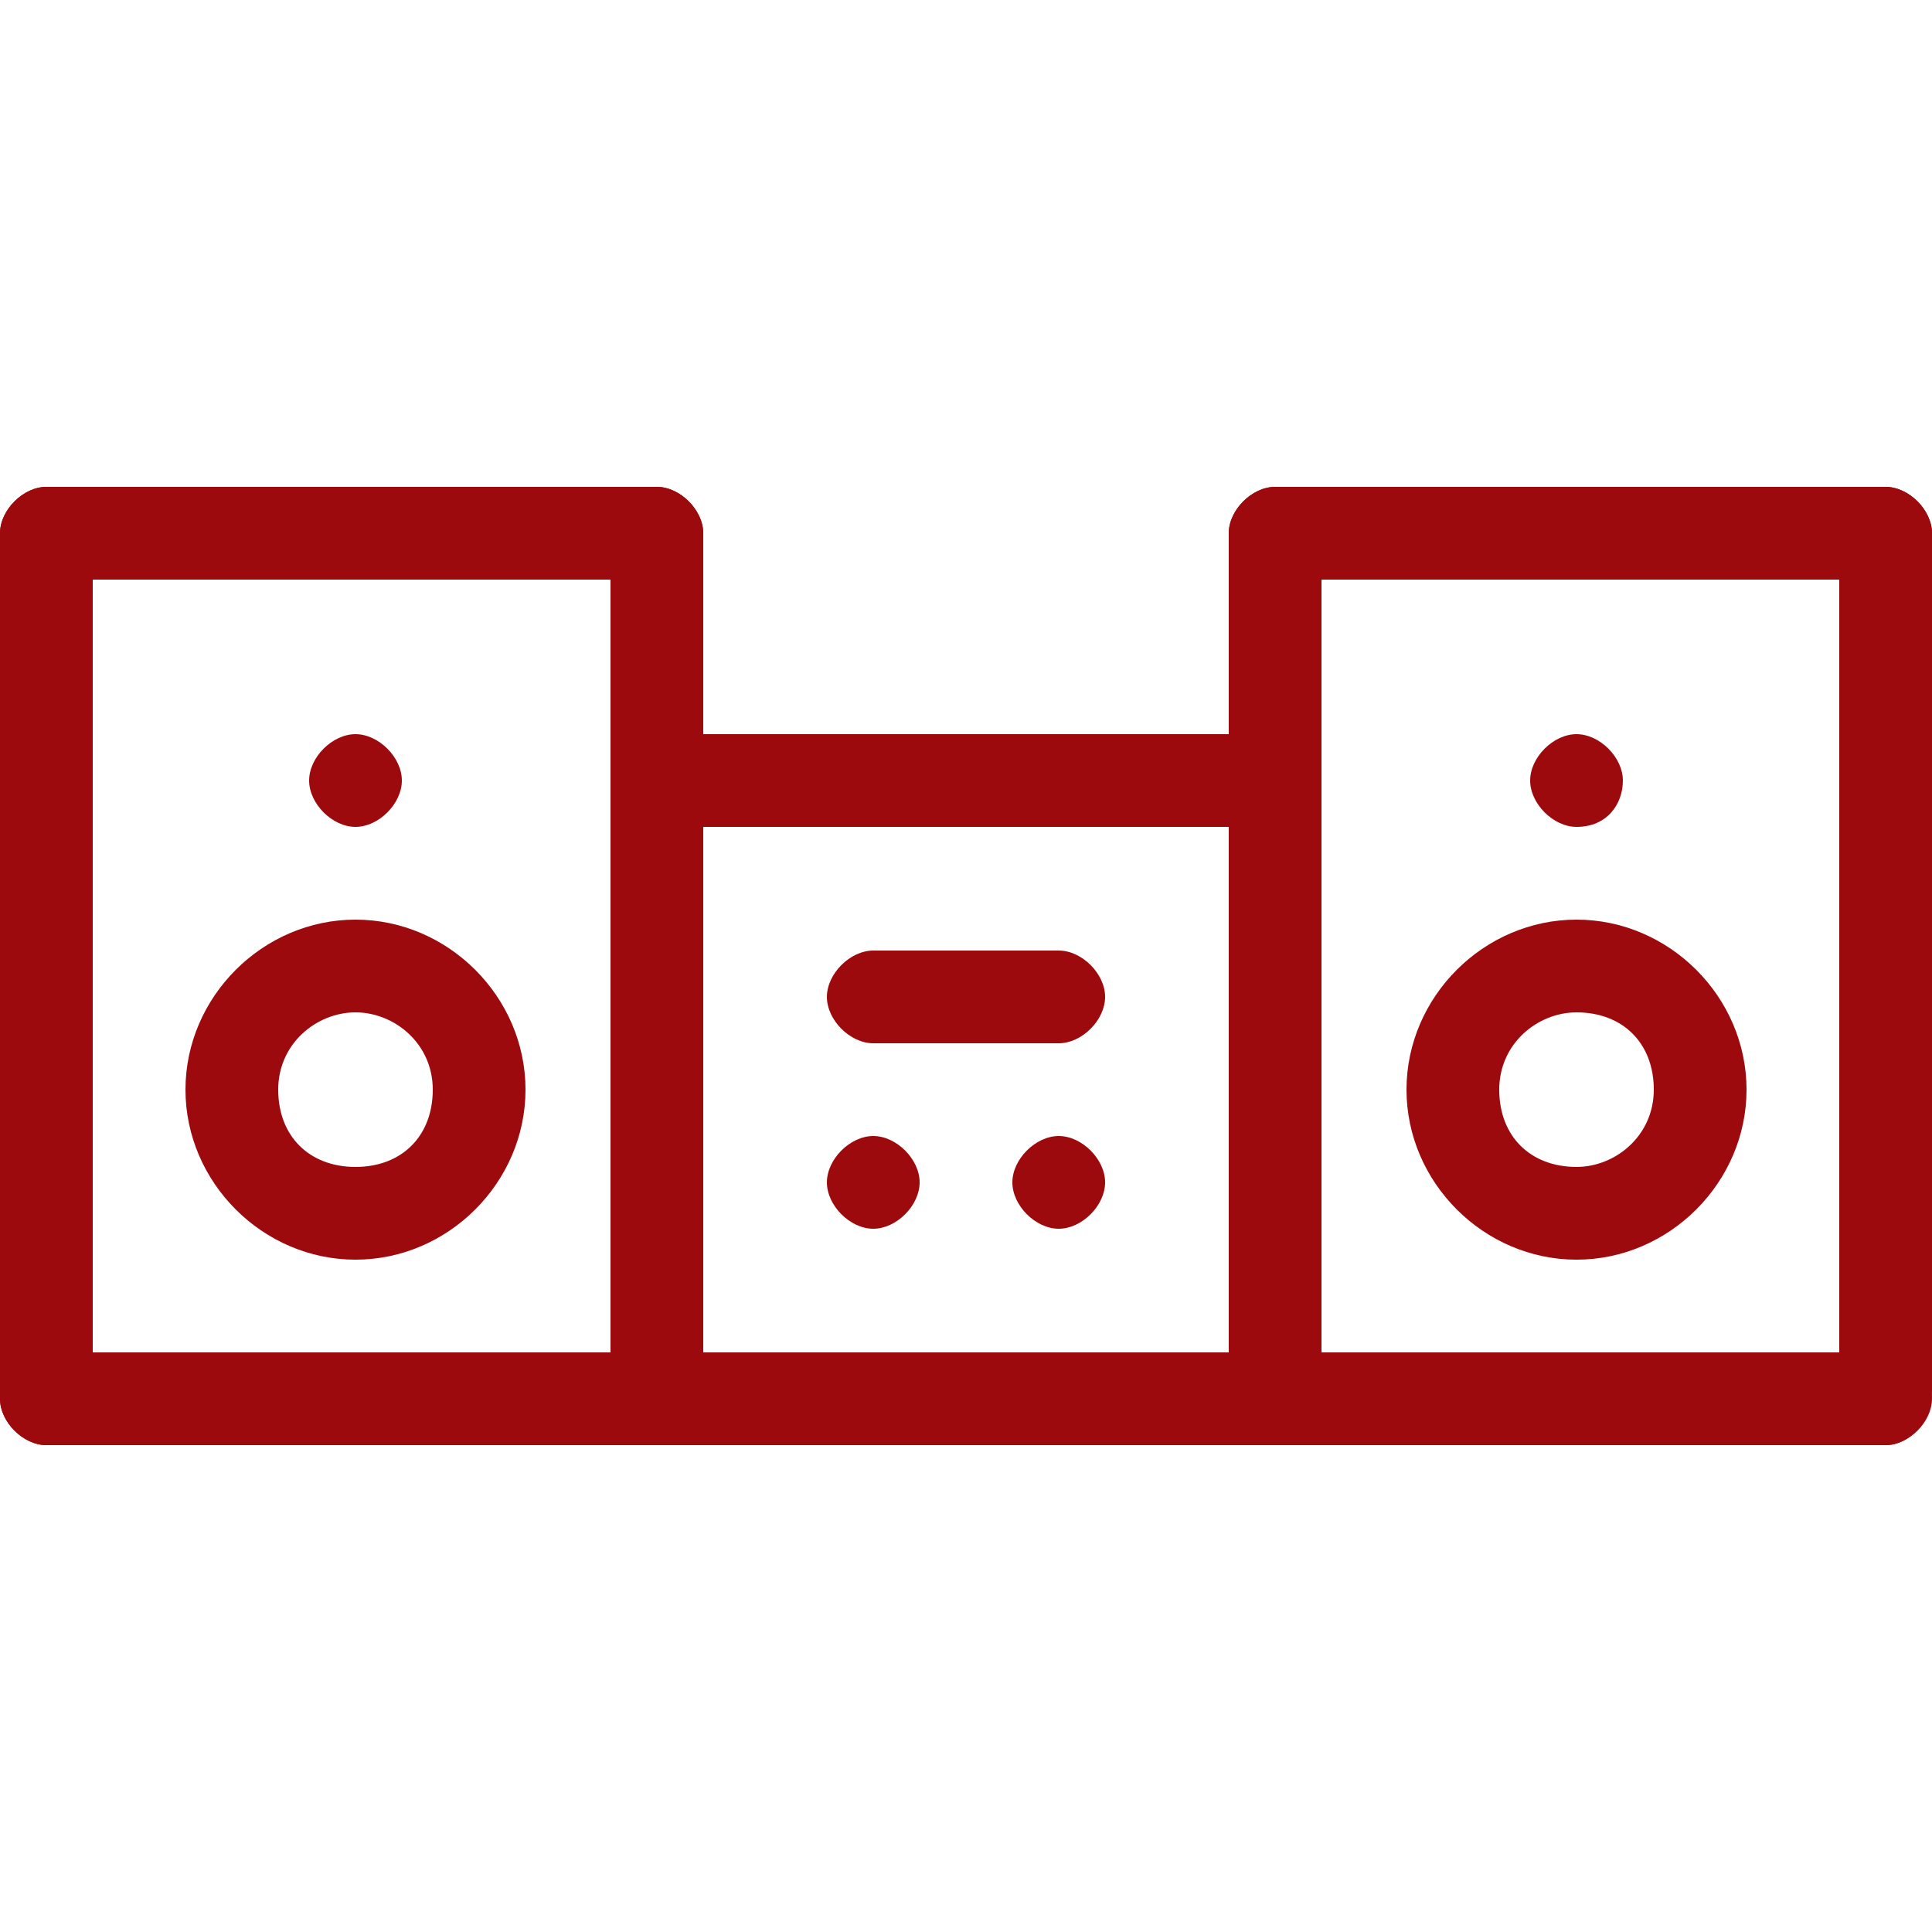
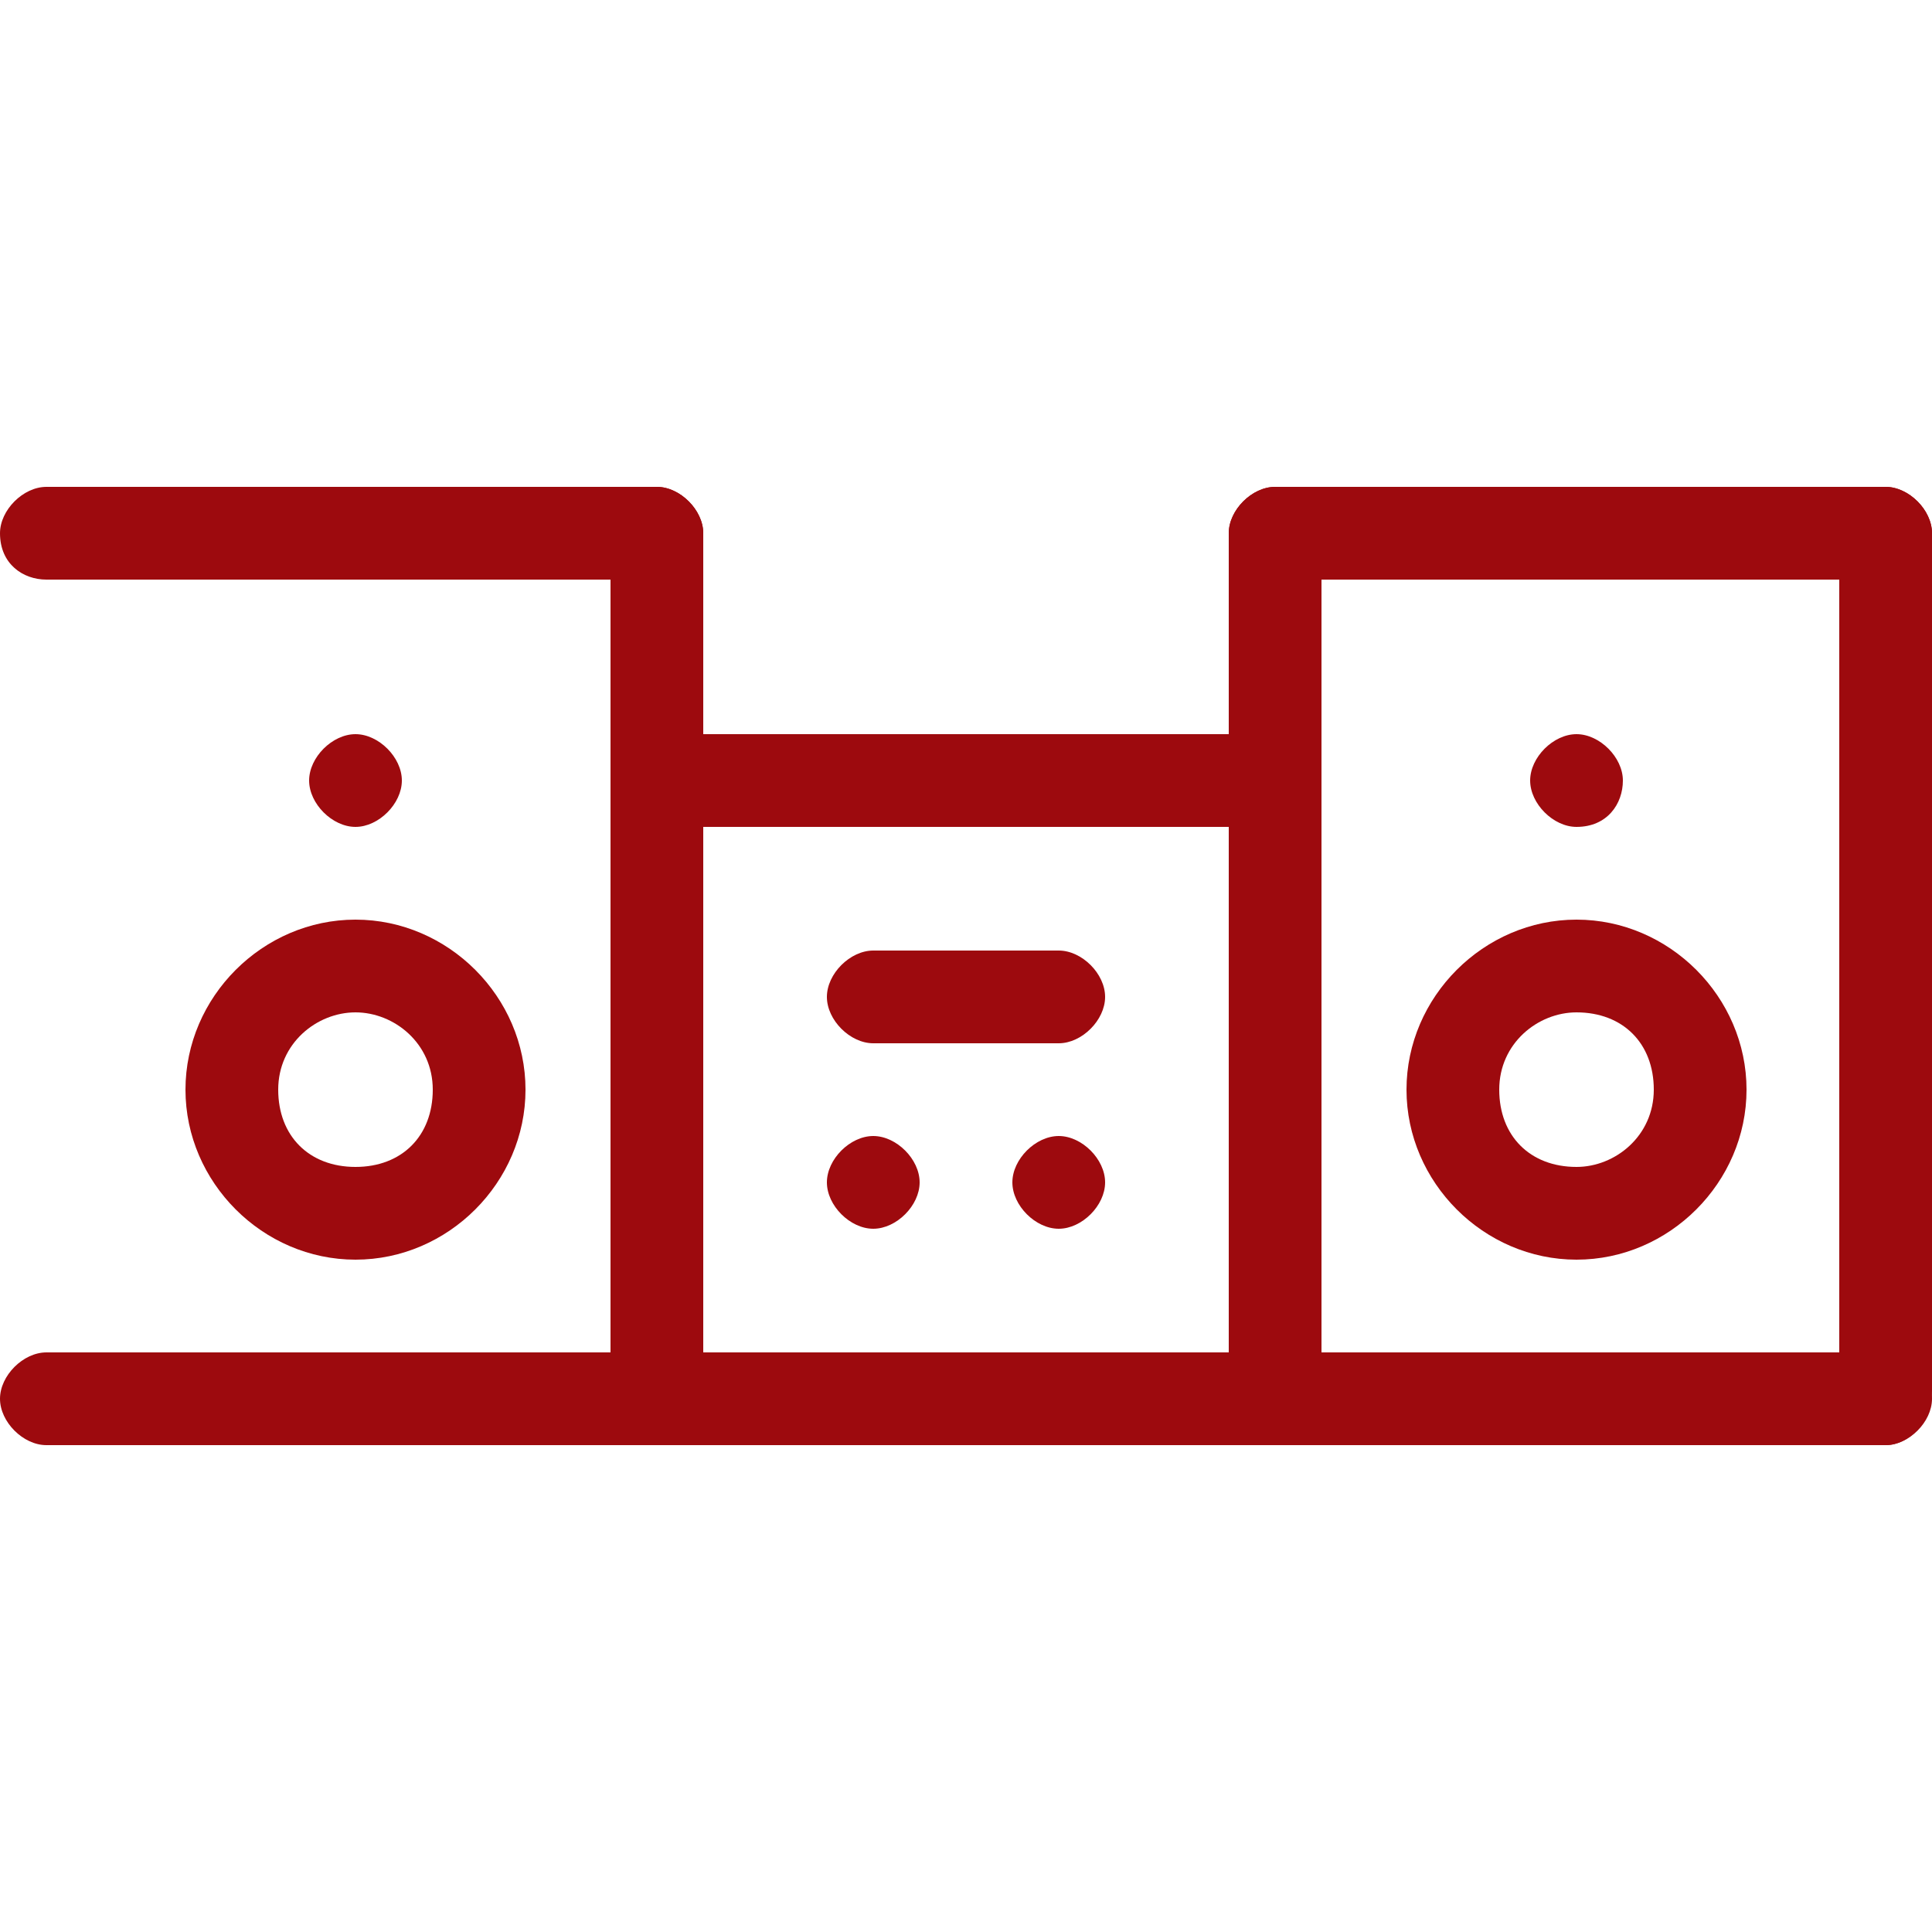
<svg xmlns="http://www.w3.org/2000/svg" version="1.1" id="Layer_1" x="0px" y="0px" viewBox="0 0 25 25" style="enable-background:new 0 0 25 25;" xml:space="preserve">
  <style type="text/css">
	.st0{fill:#9D0A0E;}
</style>
  <g>
    <g>
-       <path class="st0" d="M0.6,18.7c-0.3,0-0.6-0.3-0.6-0.6V6.9c0-0.3,0.3-0.6,0.6-0.6s0.6,0.3,0.6,0.6v11.1    C1.2,18.4,0.9,18.7,0.6,18.7z" />
-     </g>
+       </g>
    <g>
      <path class="st0" d="M8.5,18.7c-0.3,0-0.6-0.3-0.6-0.6V6.9c0-0.3,0.3-0.6,0.6-0.6c0.3,0,0.6,0.3,0.6,0.6v11.1    C9.1,18.4,8.9,18.7,8.5,18.7z" />
    </g>
    <g>
      <path class="st0" d="M24.4,18.7c-0.3,0-0.6-0.3-0.6-0.6V6.9c0-0.3,0.3-0.6,0.6-0.6c0.3,0,0.6,0.3,0.6,0.6v11.1    C25,18.4,24.7,18.7,24.4,18.7z" />
    </g>
    <g>
      <path class="st0" d="M16.5,18.7c-0.3,0-0.6-0.3-0.6-0.6V6.9c0-0.3,0.3-0.6,0.6-0.6s0.6,0.3,0.6,0.6v11.1    C17.1,18.4,16.8,18.7,16.5,18.7z" />
    </g>
    <g>
      <path class="st0" d="M24.4,18.7H0.6c-0.3,0-0.6-0.3-0.6-0.6s0.3-0.6,0.6-0.6h23.8c0.3,0,0.6,0.3,0.6,0.6S24.7,18.7,24.4,18.7z" />
    </g>
    <g>
      <path class="st0" d="M8.5,7.5H0.6C0.3,7.5,0,7.3,0,6.9c0-0.3,0.3-0.6,0.6-0.6h7.9c0.3,0,0.6,0.3,0.6,0.6C9.1,7.3,8.9,7.5,8.5,7.5z    " />
    </g>
    <g>
      <path class="st0" d="M24.4,7.5h-7.9c-0.3,0-0.6-0.3-0.6-0.6c0-0.3,0.3-0.6,0.6-0.6h7.9c0.3,0,0.6,0.3,0.6,0.6    C25,7.3,24.7,7.5,24.4,7.5z" />
    </g>
    <g>
      <path class="st0" d="M16.5,10.7H8.5c-0.3,0-0.6-0.3-0.6-0.6c0-0.3,0.3-0.6,0.6-0.6h7.9c0.3,0,0.6,0.3,0.6,0.6    C17.1,10.4,16.8,10.7,16.5,10.7z" />
    </g>
    <g>
      <path class="st0" d="M13.7,13.5h-2.4c-0.3,0-0.6-0.3-0.6-0.6s0.3-0.6,0.6-0.6h2.4c0.3,0,0.6,0.3,0.6,0.6S14,13.5,13.7,13.5z" />
    </g>
    <g>
      <path class="st0" d="M4.6,16.3c-1.2,0-2.2-1-2.2-2.2s1-2.2,2.2-2.2s2.2,1,2.2,2.2S5.8,16.3,4.6,16.3z M4.6,13.1c-0.5,0-1,0.4-1,1    s0.4,1,1,1s1-0.4,1-1S5.1,13.1,4.6,13.1z" />
    </g>
    <g>
      <path class="st0" d="M20.4,16.3c-1.2,0-2.2-1-2.2-2.2s1-2.2,2.2-2.2s2.2,1,2.2,2.2S21.6,16.3,20.4,16.3z M20.4,13.1    c-0.5,0-1,0.4-1,1s0.4,1,1,1c0.5,0,1-0.4,1-1S21,13.1,20.4,13.1z" />
    </g>
    <g>
      <path class="st0" d="M4.6,10.7L4.6,10.7c-0.3,0-0.6-0.3-0.6-0.6c0-0.3,0.3-0.6,0.6-0.6h0c0.3,0,0.6,0.3,0.6,0.6    C5.2,10.4,4.9,10.7,4.6,10.7z" />
    </g>
    <g>
      <path class="st0" d="M20.4,10.7L20.4,10.7c-0.3,0-0.6-0.3-0.6-0.6c0-0.3,0.3-0.6,0.6-0.6h0c0.3,0,0.6,0.3,0.6,0.6    C21,10.4,20.8,10.7,20.4,10.7z" />
    </g>
    <g>
      <path class="st0" d="M11.3,15.9L11.3,15.9c-0.3,0-0.6-0.3-0.6-0.6s0.3-0.6,0.6-0.6h0c0.3,0,0.6,0.3,0.6,0.6S11.6,15.9,11.3,15.9z" />
    </g>
    <g>
      <path class="st0" d="M13.7,15.9L13.7,15.9c-0.3,0-0.6-0.3-0.6-0.6s0.3-0.6,0.6-0.6h0c0.3,0,0.6,0.3,0.6,0.6S14,15.9,13.7,15.9z" />
    </g>
  </g>
</svg>